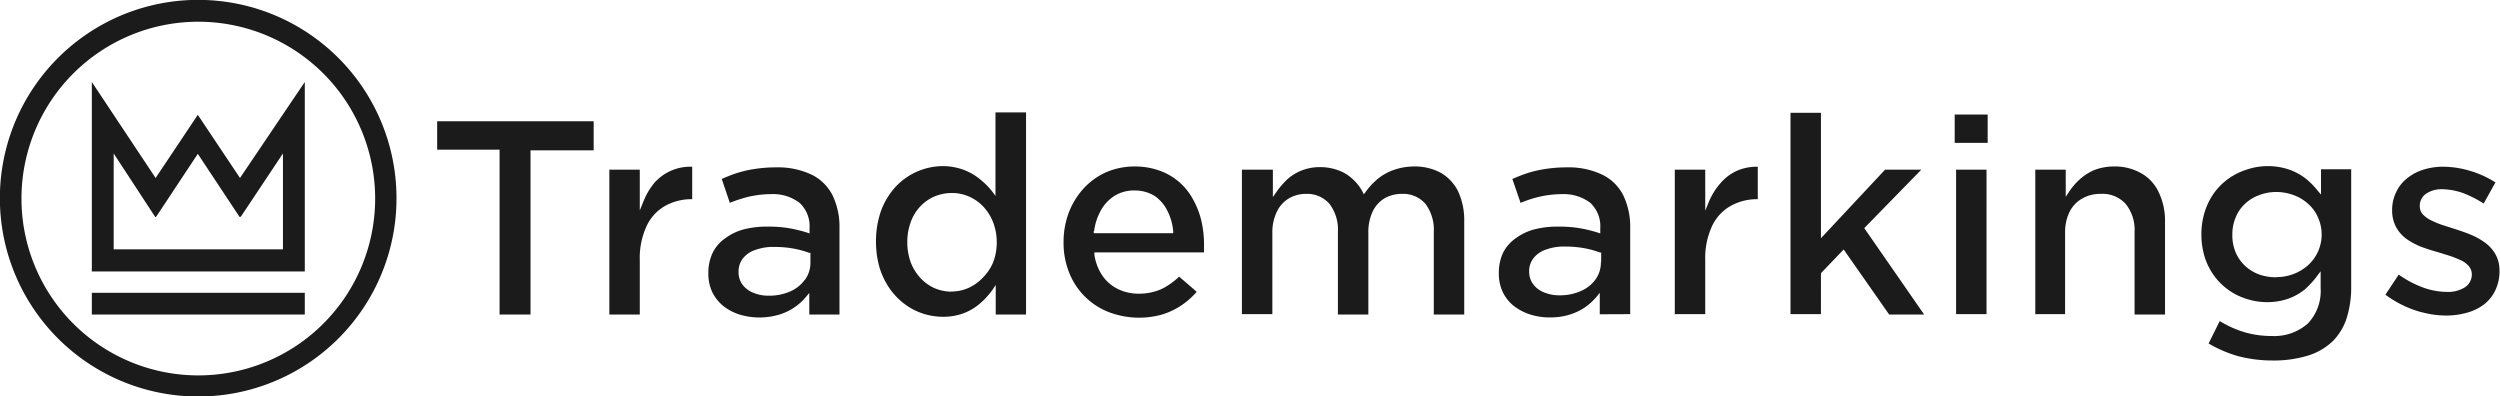
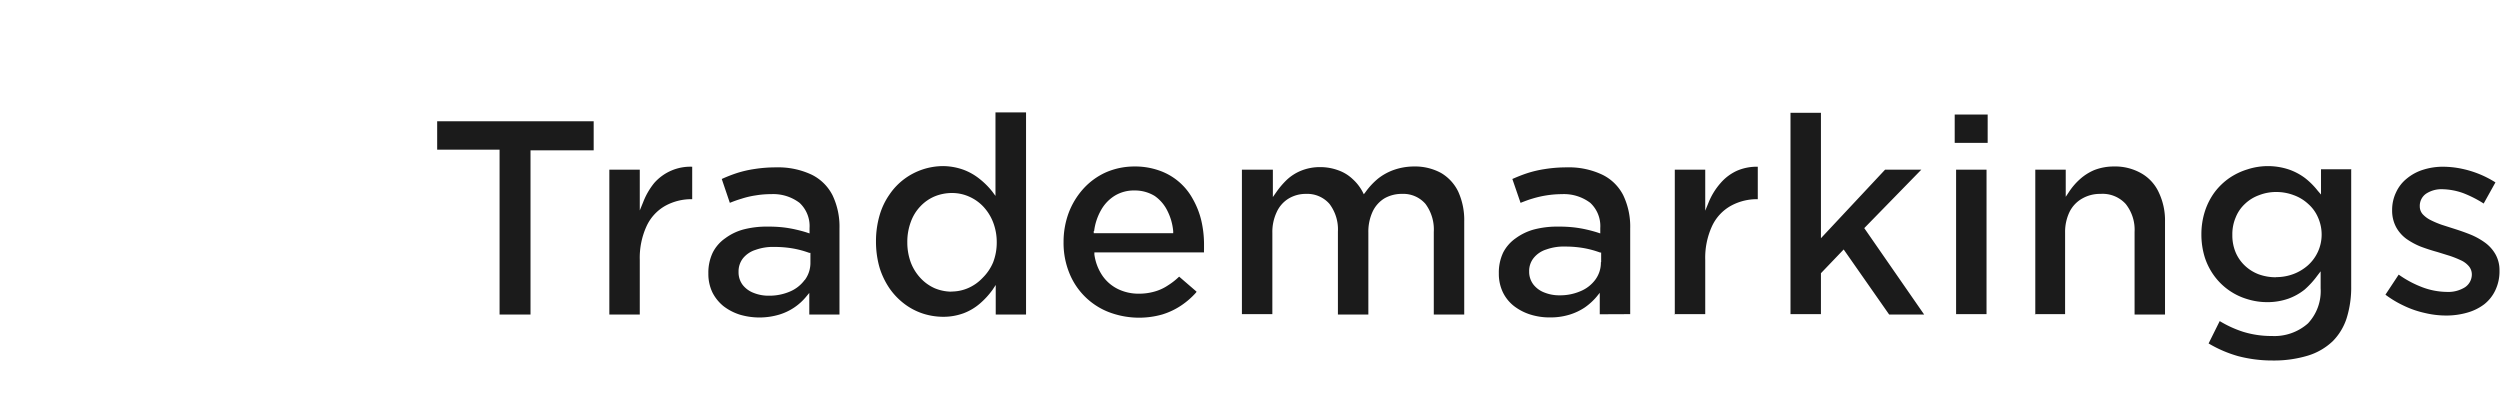
<svg xmlns="http://www.w3.org/2000/svg" id="a582896a-66eb-4e50-a885-c57cd6d179b3" data-name="Layer 1" width="197.92" height="31.39" viewBox="0 0 197.92 31.39">
  <defs>
    <style>.a9e1308a-c74e-4345-9410-d77967d951a7{fill:#1b1b1b;fill-rule:evenodd;}</style>
  </defs>
  <title>tmkings-logo</title>
-   <path class="a9e1308a-c74e-4345-9410-d77967d951a7" d="M15.7,1.72a14,14,0,1,1-14,14,14,14,0,0,1,14-14ZM19,14.09l-3.34-5-3.34,5L7.27,6.49v15H24.13v-15L19,14.09Zm5.09,9.09H7.27V24.9H24.13V23.18Zm-5.12-6-3.31-5-3.31,5h-.06L9,12.15v7.59H22.4V12.15l-3.33,5ZM31.39,15.7A15.7,15.7,0,1,0,15.7,31.39,15.69,15.69,0,0,0,31.39,15.7Z" />
  <path class="a9e1308a-c74e-4345-9410-d77967d951a7" d="M39.55,24.9H42v-13H47V9.6H34.61v2.25h4.94V24.9Zm8.69,0h2.41V20.57a6,6,0,0,1,.53-2.65,3.56,3.56,0,0,1,1.46-1.61,4.28,4.28,0,0,1,2.16-.54h0V13.2a3.81,3.81,0,0,0-3,1.28A5.56,5.56,0,0,0,50.92,16l-.27.66V13.43H48.24V24.9Zm18.22,0V18.08a5.74,5.74,0,0,0-.55-2.62,3.67,3.67,0,0,0-1.65-1.63,6.24,6.24,0,0,0-2.82-.58,10.85,10.85,0,0,0-1.71.13,8.85,8.85,0,0,0-1.42.33,11.84,11.84,0,0,0-1.17.46l.64,1.89a9.29,9.29,0,0,1,.93-.33,6.89,6.89,0,0,1,1.11-.26,7.32,7.32,0,0,1,1.24-.1,3.43,3.43,0,0,1,2.24.69,2.51,2.51,0,0,1,.79,2v.42l-.18-.06c-.3-.1-.61-.18-.92-.25A9.21,9.21,0,0,0,62,18a10.63,10.63,0,0,0-1.26-.06,7.28,7.28,0,0,0-1.86.22,4.29,4.29,0,0,0-1.46.7,3.06,3.06,0,0,0-1,1.15,3.69,3.69,0,0,0-.34,1.64v0a3.38,3.38,0,0,0,.32,1.5,3.33,3.33,0,0,0,.88,1.09,4.18,4.18,0,0,0,1.29.67,5.49,5.49,0,0,0,3.11,0,4.4,4.4,0,0,0,2.14-1.42l.25-.3V24.9ZM63.7,22.17a2.79,2.79,0,0,1-1.16.91,4.13,4.13,0,0,1-1.66.33,3.16,3.16,0,0,1-1.21-.22,2,2,0,0,1-.87-.63,1.65,1.65,0,0,1-.33-1v-.05a1.69,1.69,0,0,1,.35-1.06,2.08,2.08,0,0,1,1-.67,4.06,4.06,0,0,1,1.5-.23,8.47,8.47,0,0,1,1.51.13,7.58,7.58,0,0,1,1.24.34l.09,0v.76a2.27,2.27,0,0,1-.44,1.38ZM78.81,24.9h2.42v-16H78.81v6.61l-.25-.34a6.05,6.05,0,0,0-1-1,4.62,4.62,0,0,0-1.28-.73,4.87,4.87,0,0,0-1.66-.29,5.19,5.19,0,0,0-3,1,5.06,5.06,0,0,0-1.18,1.22,5.54,5.54,0,0,0-.8,1.66,7.33,7.33,0,0,0-.29,2.09v0a7.43,7.43,0,0,0,.29,2.09,6.09,6.09,0,0,0,.81,1.66,5.42,5.42,0,0,0,1.18,1.21,5,5,0,0,0,1.45.75,5.27,5.27,0,0,0,1.58.25,4.63,4.63,0,0,0,1.65-.29,4.33,4.33,0,0,0,1.27-.76,6.32,6.32,0,0,0,1-1.09l.25-.38V24.9Zm-3.5-1.81A3.51,3.51,0,0,1,74,22.82a3.43,3.43,0,0,1-1.12-.8,3.76,3.76,0,0,1-.77-1.23,4.57,4.57,0,0,1-.28-1.6v0a4.51,4.51,0,0,1,.28-1.63,3.48,3.48,0,0,1,.76-1.23,3.33,3.33,0,0,1,1.12-.78,3.6,3.6,0,0,1,1.37-.27,3.3,3.3,0,0,1,1.35.28,3.44,3.44,0,0,1,1.13.79,3.83,3.83,0,0,1,.78,1.24,4.36,4.36,0,0,1,.29,1.6v0a4.35,4.35,0,0,1-.29,1.59A3.78,3.78,0,0,1,77.79,22a3.47,3.47,0,0,1-1.13.8,3.3,3.3,0,0,1-1.35.28Zm19.42,0L93.35,21.9a5.35,5.35,0,0,1-.88.69,3.64,3.64,0,0,1-1.06.49,4.43,4.43,0,0,1-1.25.17,3.7,3.7,0,0,1-1.64-.36,3.19,3.19,0,0,1-1.24-1.06,3.92,3.92,0,0,1-.64-1.68l0-.17h8.68a2.11,2.11,0,0,1,0-.25c0-.12,0-.24,0-.36a8.34,8.34,0,0,0-.22-1.93,6.48,6.48,0,0,0-.67-1.69,4.81,4.81,0,0,0-2.63-2.24,5.74,5.74,0,0,0-2-.33,5.65,5.65,0,0,0-2.26.47,5.39,5.39,0,0,0-1.77,1.29,6,6,0,0,0-1.16,1.9,6.61,6.61,0,0,0-.41,2.33v0a6.31,6.31,0,0,0,.45,2.43,5.51,5.51,0,0,0,3.11,3.1A6.72,6.72,0,0,0,92,24.9a5.67,5.67,0,0,0,1.55-.74,6.23,6.23,0,0,0,1.14-1Zm-8.11-4.8a4.46,4.46,0,0,1,.55-1.66,3.14,3.14,0,0,1,1.09-1.14,2.9,2.9,0,0,1,1.55-.41,3,3,0,0,1,1.6.43,3.08,3.08,0,0,1,1,1.16,4.43,4.43,0,0,1,.47,1.63l0,.16H86.59l0-.17Zm11.7,6.58h2.41V18.43a3.67,3.67,0,0,1,.34-1.63,2.42,2.42,0,0,1,.93-1.07,2.62,2.62,0,0,1,1.39-.38,2.33,2.33,0,0,1,1.86.79,3.34,3.34,0,0,1,.67,2.2V24.9h2.41V18.41a3.77,3.77,0,0,1,.34-1.66,2.45,2.45,0,0,1,.94-1.05,2.75,2.75,0,0,1,1.38-.35,2.32,2.32,0,0,1,1.86.79,3.4,3.4,0,0,1,.66,2.23V24.9h2.41V17.54a5.43,5.43,0,0,0-.48-2.38,3.45,3.45,0,0,0-1.36-1.47,4.31,4.31,0,0,0-2.14-.51,4.86,4.86,0,0,0-1.56.26,4.35,4.35,0,0,0-1.27.69,5.55,5.55,0,0,0-1,1.07l-.14.18-.1-.2a3.69,3.69,0,0,0-.78-1,3.18,3.18,0,0,0-1.12-.69,4.11,4.11,0,0,0-1.47-.26,3.94,3.94,0,0,0-1.51.29,3.69,3.69,0,0,0-1.11.71,6.49,6.49,0,0,0-.85,1l-.26.37V13.43H98.32V24.9Zm30.74,0V18.08a5.74,5.74,0,0,0-.55-2.62,3.64,3.64,0,0,0-1.66-1.63,6.18,6.18,0,0,0-2.82-.58,10.81,10.81,0,0,0-1.7.13,8.85,8.85,0,0,0-1.42.33c-.4.13-.79.29-1.18.46l.65,1.89c.3-.12.61-.24.92-.33a8.11,8.11,0,0,1,2.36-.36,3.45,3.45,0,0,1,2.24.69,2.51,2.51,0,0,1,.79,2v.42l-.18-.06c-.31-.1-.61-.18-.92-.25a9.21,9.21,0,0,0-1-.17,10.63,10.63,0,0,0-1.26-.06,7.23,7.23,0,0,0-1.86.22,4.43,4.43,0,0,0-1.47.7A3.13,3.13,0,0,0,119,20a3.69,3.69,0,0,0-.34,1.64v0a3.38,3.38,0,0,0,.32,1.5,3.1,3.1,0,0,0,.88,1.09,4.18,4.18,0,0,0,1.29.67,5.06,5.06,0,0,0,1.55.23,5.16,5.16,0,0,0,1.56-.22,4.56,4.56,0,0,0,1.22-.58,4.89,4.89,0,0,0,.92-.84l.25-.31v1.7Zm-2.32-4.11a2.27,2.27,0,0,1-.44,1.38,2.76,2.76,0,0,1-1.17.91,4.05,4.05,0,0,1-1.65.33,3.16,3.16,0,0,1-1.21-.22,2,2,0,0,1-.87-.63,1.66,1.66,0,0,1-.34-1v-.05a1.64,1.64,0,0,1,.36-1.06,2.08,2.08,0,0,1,1-.67,4.06,4.06,0,0,1,1.5-.23,8.47,8.47,0,0,1,1.51.13,7.58,7.58,0,0,1,1.24.34l.09,0v.76Zm5.81,4.11H135V20.57a6,6,0,0,1,.53-2.65A3.56,3.56,0,0,1,137,16.31a4.28,4.28,0,0,1,2.16-.54h0V13.2a3.94,3.94,0,0,0-1.63.31,3.78,3.78,0,0,0-1.33,1,5.35,5.35,0,0,0-.93,1.51l-.27.66V13.43h-2.41V24.9Zm9.2,0h2.41V21.63l1.8-1.88,3.6,5.15h2.77l-4.74-6.84,4.52-4.63h-2.87l-5.08,5.43V8.93h-2.41v16Zm13-13.56h2.61V9.07h-2.61v2.27Zm.11,13.56h2.41V13.43h-2.41V24.9Zm6.22,0h2.41V18.41a3.65,3.65,0,0,1,.35-1.63,2.47,2.47,0,0,1,1-1.06,2.82,2.82,0,0,1,1.45-.37,2.47,2.47,0,0,1,2,.8,3.28,3.28,0,0,1,.7,2.22V24.9h2.41V17.56a5.15,5.15,0,0,0-.49-2.32,3.34,3.34,0,0,0-1.37-1.51,4.18,4.18,0,0,0-2.19-.55,4.28,4.28,0,0,0-1.54.28,4.08,4.08,0,0,0-1.15.73,5.11,5.11,0,0,0-.86,1l-.26.39V13.43h-2.41V24.9Zm25.08-11.47h-2.41v2l-.26-.3a5.86,5.86,0,0,0-1-1,4.7,4.7,0,0,0-1.31-.69,5.25,5.25,0,0,0-3.26,0,5.31,5.31,0,0,0-1.42.68,5.1,5.1,0,0,0-1.16,1.11,5.28,5.28,0,0,0-.77,1.49,5.94,5.94,0,0,0-.29,1.87v0a6.06,6.06,0,0,0,.28,1.85,5.17,5.17,0,0,0,.78,1.49,5,5,0,0,0,2.57,1.78,5.25,5.25,0,0,0,1.57.24,5,5,0,0,0,1.67-.27,4.54,4.54,0,0,0,1.31-.73,6.82,6.82,0,0,0,1-1.1l.26-.34v1.33a3.74,3.74,0,0,1-1,2.79,4,4,0,0,1-2.86,1,7.56,7.56,0,0,1-2.27-.33,8.71,8.71,0,0,1-1.86-.85l-.88,1.77a9.8,9.8,0,0,0,2.32,1,10.64,10.64,0,0,0,2.75.35,9.27,9.27,0,0,0,2.77-.38,4.93,4.93,0,0,0,2-1.16,4.59,4.59,0,0,0,1.08-1.78,8.16,8.16,0,0,0,.37-2.55V13.43Zm-6,8.55a3.94,3.94,0,0,1-1.36-.24,3.27,3.27,0,0,1-1.1-.7A3.1,3.1,0,0,1,177,20a3.46,3.46,0,0,1-.27-1.38v-.05a3.38,3.38,0,0,1,.27-1.37,2.94,2.94,0,0,1,.74-1.07,3.17,3.17,0,0,1,1.11-.68,3.69,3.69,0,0,1,1.36-.25,3.87,3.87,0,0,1,1.38.25,3.35,3.35,0,0,1,1.14.69,3,3,0,0,1,.78,1.07,3.33,3.33,0,0,1,.29,1.39v0A3.26,3.26,0,0,1,182.72,21a3.7,3.7,0,0,1-1.14.69,3.87,3.87,0,0,1-1.38.25Zm16.47-5.84.93-1.67a8.06,8.06,0,0,0-2.66-1.08,7.35,7.35,0,0,0-1.47-.16,5.13,5.13,0,0,0-1.6.24,3.79,3.79,0,0,0-1.28.69,3,3,0,0,0-.85,1.08,3.21,3.21,0,0,0-.32,1.43v0a2.77,2.77,0,0,0,.32,1.35,2.85,2.85,0,0,0,.81.92,5.55,5.55,0,0,0,1.15.62c.43.16.86.3,1.3.42l1,.31a7.92,7.92,0,0,1,.85.34,1.8,1.8,0,0,1,.63.46,1,1,0,0,1,.25.68v0a1.22,1.22,0,0,1-.54,1,2.49,2.49,0,0,1-1.43.37,5.67,5.67,0,0,1-1.95-.37,8.24,8.24,0,0,1-1.87-1l-1.05,1.59a8.19,8.19,0,0,0,1.45.87,7.59,7.59,0,0,0,1.68.58,7.26,7.26,0,0,0,1.67.2,6,6,0,0,0,1.68-.23,4,4,0,0,0,1.34-.66,3.08,3.08,0,0,0,.88-1.11,3.47,3.47,0,0,0,.33-1.56v0a2.55,2.55,0,0,0-.32-1.29,2.94,2.94,0,0,0-.81-.91,5.55,5.55,0,0,0-1.14-.64c-.42-.17-.85-.32-1.29-.46l-1-.32a7.12,7.12,0,0,1-.86-.36,2.19,2.19,0,0,1-.63-.45.92.92,0,0,1-.26-.65v0a1.17,1.17,0,0,1,.49-1,2.21,2.21,0,0,1,1.3-.36,5.18,5.18,0,0,1,1.65.31A9.13,9.13,0,0,1,196.67,16.14Z" />
</svg>